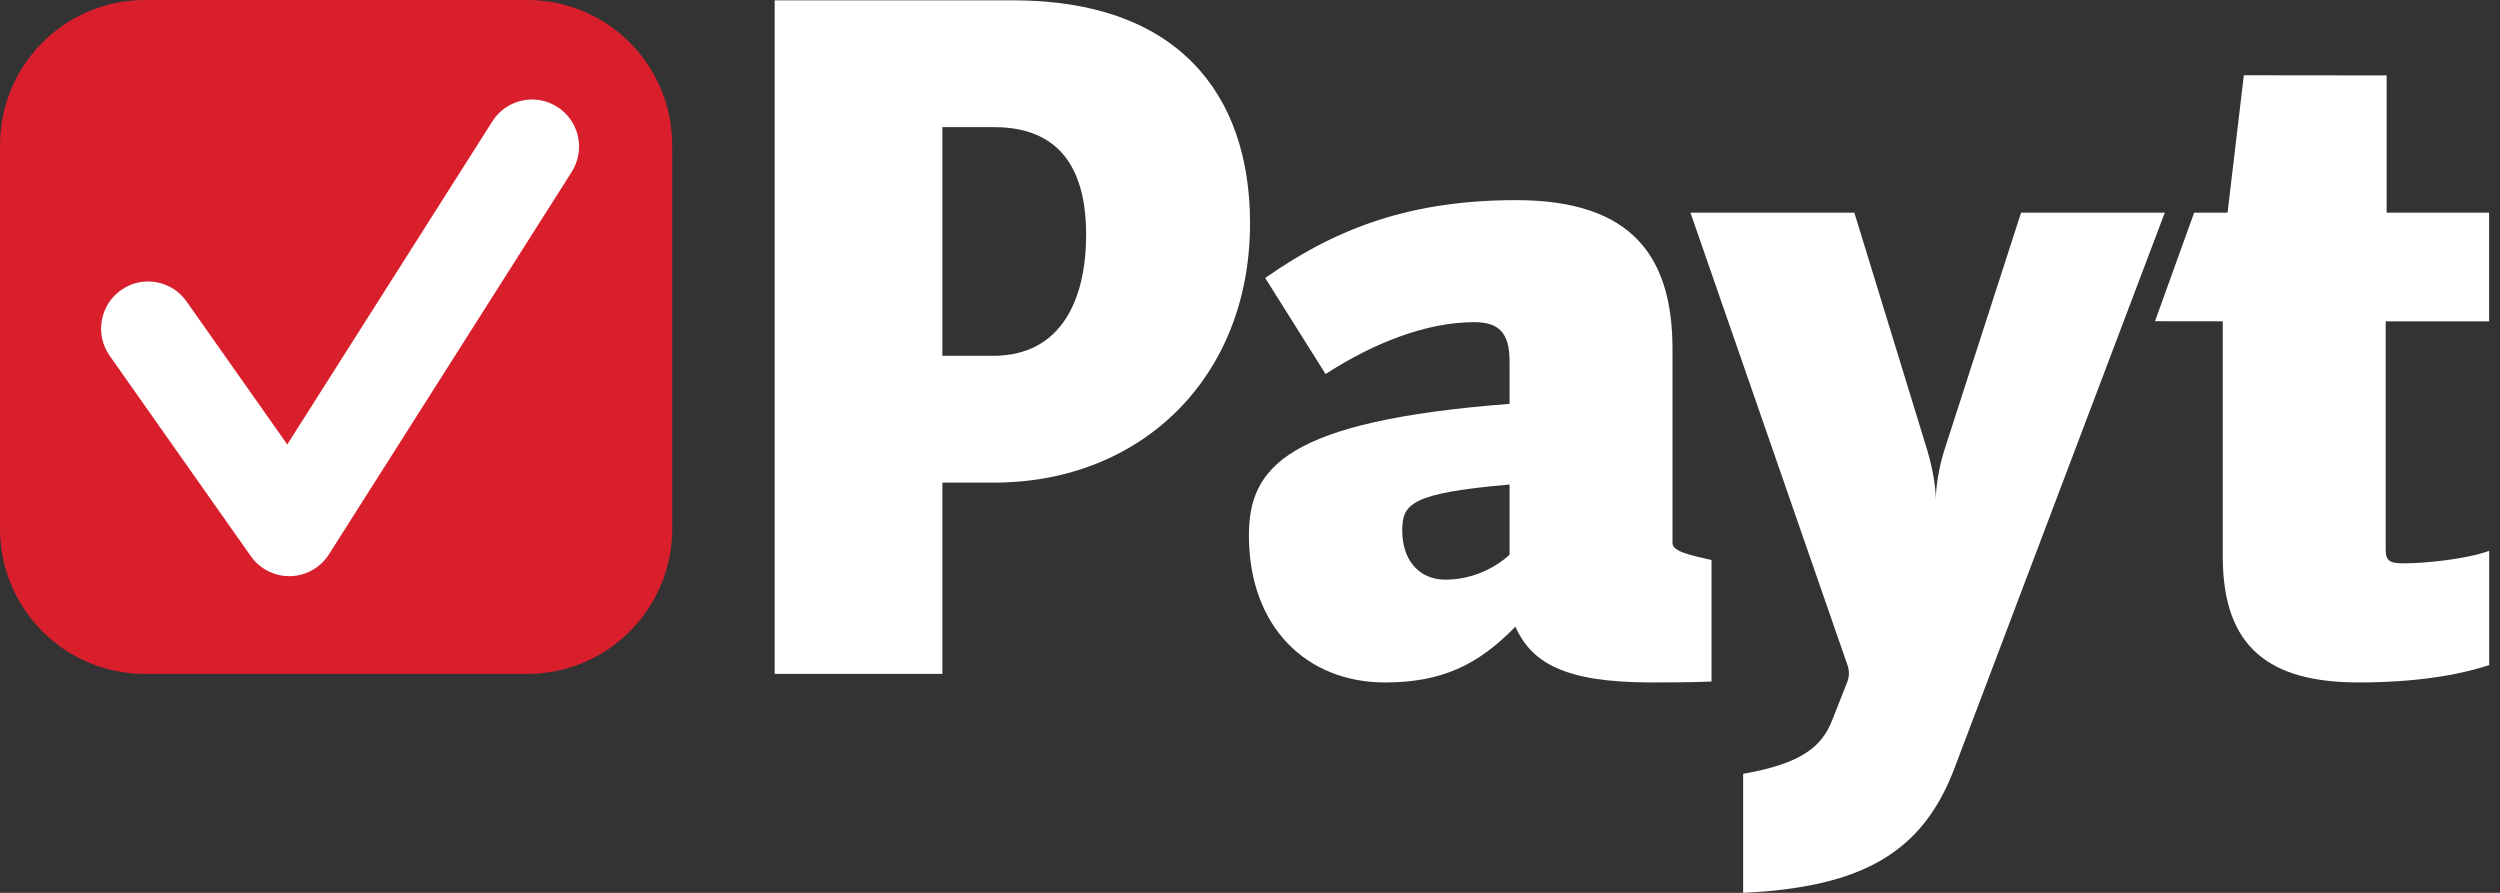
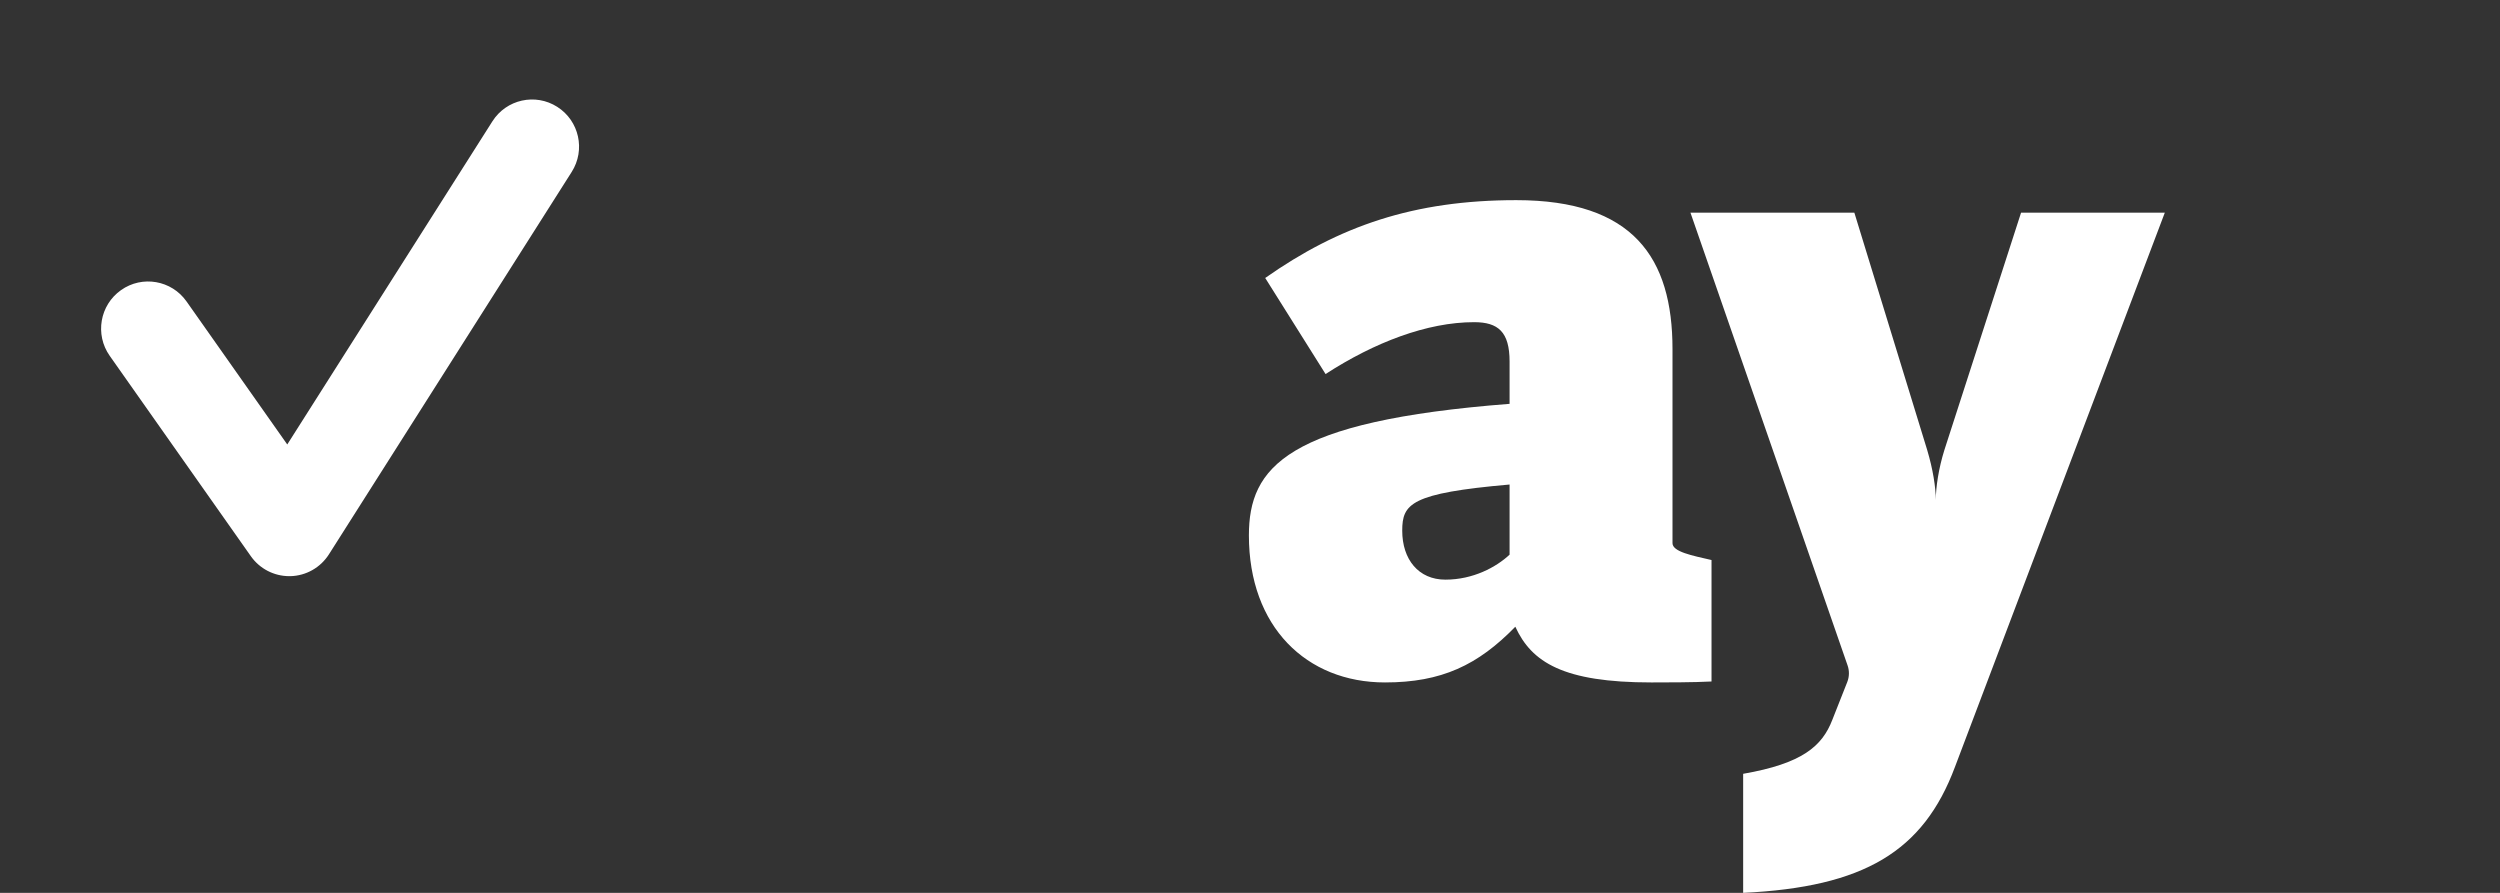
<svg xmlns="http://www.w3.org/2000/svg" width="84px" height="30px" viewBox="0 0 84 30" version="1.1">
  <rect x="0" y="0" width="84" height="30" fill="#333333" stroke="none" />
  <title>logo-payt</title>
  <g id="Page-1" stroke="none" stroke-width="1" fill="none" fill-rule="evenodd">
    <g id="logo-payt" fill-rule="nonzero">
-       <path d="M17.719,0 L4.867,0 C2.179,0 0,2.185 0,4.88 L0,17.764 C0,20.459 2.179,22.643 4.867,22.643 L17.719,22.643 C20.407,22.643 22.587,20.459 22.587,17.764 L22.587,4.88 C22.587,2.185 20.407,0 17.719,0 Z" id="Path" fill="#D91F2C" />
-       <path d="M33.403,16.216 L31.664,16.216 L31.664,22.643 L26.029,22.643 L26.029,0.011 L34.047,0.011 C39.553,0.011 42.001,3.142 42.001,7.5 C42.001,12.73 38.297,16.216 33.403,16.216 L33.403,16.216 Z M33.403,4.272 L31.664,4.272 L31.664,11.955 L33.371,11.955 C35.689,11.955 36.494,10.018 36.494,7.887 C36.494,6.144 35.947,4.272 33.403,4.272 Z" id="Shape" fill="#FFFFFF" />
      <path d="M57.507,22.898 C56.927,22.93 55.938,22.93 55.487,22.93 C52.525,22.93 51.462,22.253 50.915,21.058 C49.659,22.349 48.435,22.93 46.536,22.93 C43.895,22.93 41.963,21.058 41.963,17.991 C41.963,15.7 43.219,14.15 50.722,13.569 L50.722,12.149 C50.722,11.148 50.335,10.825 49.53,10.825 C47.953,10.825 46.182,11.503 44.539,12.568 L42.511,9.34 C44.99,7.597 47.502,6.725 50.947,6.725 C54.876,6.725 56.196,8.662 56.196,11.729 L56.196,18.25 C56.196,18.538 56.847,18.665 57.507,18.817 L57.507,22.898 L57.507,22.898 Z M47.115,17.83 C47.115,18.798 47.663,19.476 48.564,19.476 C49.498,19.476 50.271,19.057 50.722,18.637 L50.722,16.28 C47.405,16.571 47.115,16.926 47.115,17.83 Z" id="Shape" fill="#FFFFFF" />
      <path d="M58.57,26 C60.557,25.654 61.224,25.072 61.565,24.189 L62.069,22.913 C62.138,22.737 62.142,22.541 62.08,22.362 L56.799,7.145 L62.306,7.145 L64.753,15.118 C64.946,15.764 65.043,16.377 65.043,16.797 C65.043,16.377 65.139,15.732 65.332,15.118 L67.908,7.145 L72.738,7.145 L65.686,25.771 C64.624,28.612 62.627,29.806 58.57,30 L58.57,26 L58.57,26 Z" id="Path" fill="#FFFFFF" />
-       <path d="M83.636,22.347 C82.557,22.702 81.088,22.93 79.257,22.93 C76.263,22.93 74.685,21.768 74.685,18.702 L74.685,10.796 L72.408,10.793 L73.724,7.145 L74.846,7.145 L75.393,2.529 L80.191,2.534 L80.191,7.145 L83.634,7.145 L83.634,10.796 L80.159,10.796 L80.159,18.476 C80.159,18.863 80.32,18.928 80.771,18.928 C81.447,18.928 82.831,18.799 83.636,18.508 L83.636,22.347 Z" id="Path" fill="#FFFFFF" />
-       <path d="M9.72,19.359 C9.207,19.359 8.726,19.11 8.429,18.689 L3.686,11.955 C3.183,11.24 3.353,10.252 4.066,9.748 C4.778,9.243 5.764,9.414 6.267,10.128 L9.652,14.934 L16.545,4.076 C17.013,3.339 17.989,3.121 18.725,3.591 C19.461,4.06 19.678,5.039 19.209,5.777 L11.052,18.626 C10.769,19.071 10.284,19.346 9.758,19.359 C9.745,19.359 9.732,19.359 9.72,19.359 L9.72,19.359 Z" id="Path" fill="#FFFFFF" />
+       <path d="M9.72,19.359 C9.207,19.359 8.726,19.11 8.429,18.689 L3.686,11.955 C3.183,11.24 3.353,10.252 4.066,9.748 C4.778,9.243 5.764,9.414 6.267,10.128 L9.652,14.934 L16.545,4.076 C17.013,3.339 17.989,3.121 18.725,3.591 C19.461,4.06 19.678,5.039 19.209,5.777 L11.052,18.626 C10.769,19.071 10.284,19.346 9.758,19.359 C9.745,19.359 9.732,19.359 9.72,19.359 Z" id="Path" fill="#FFFFFF" />
    </g>
  </g>
</svg>